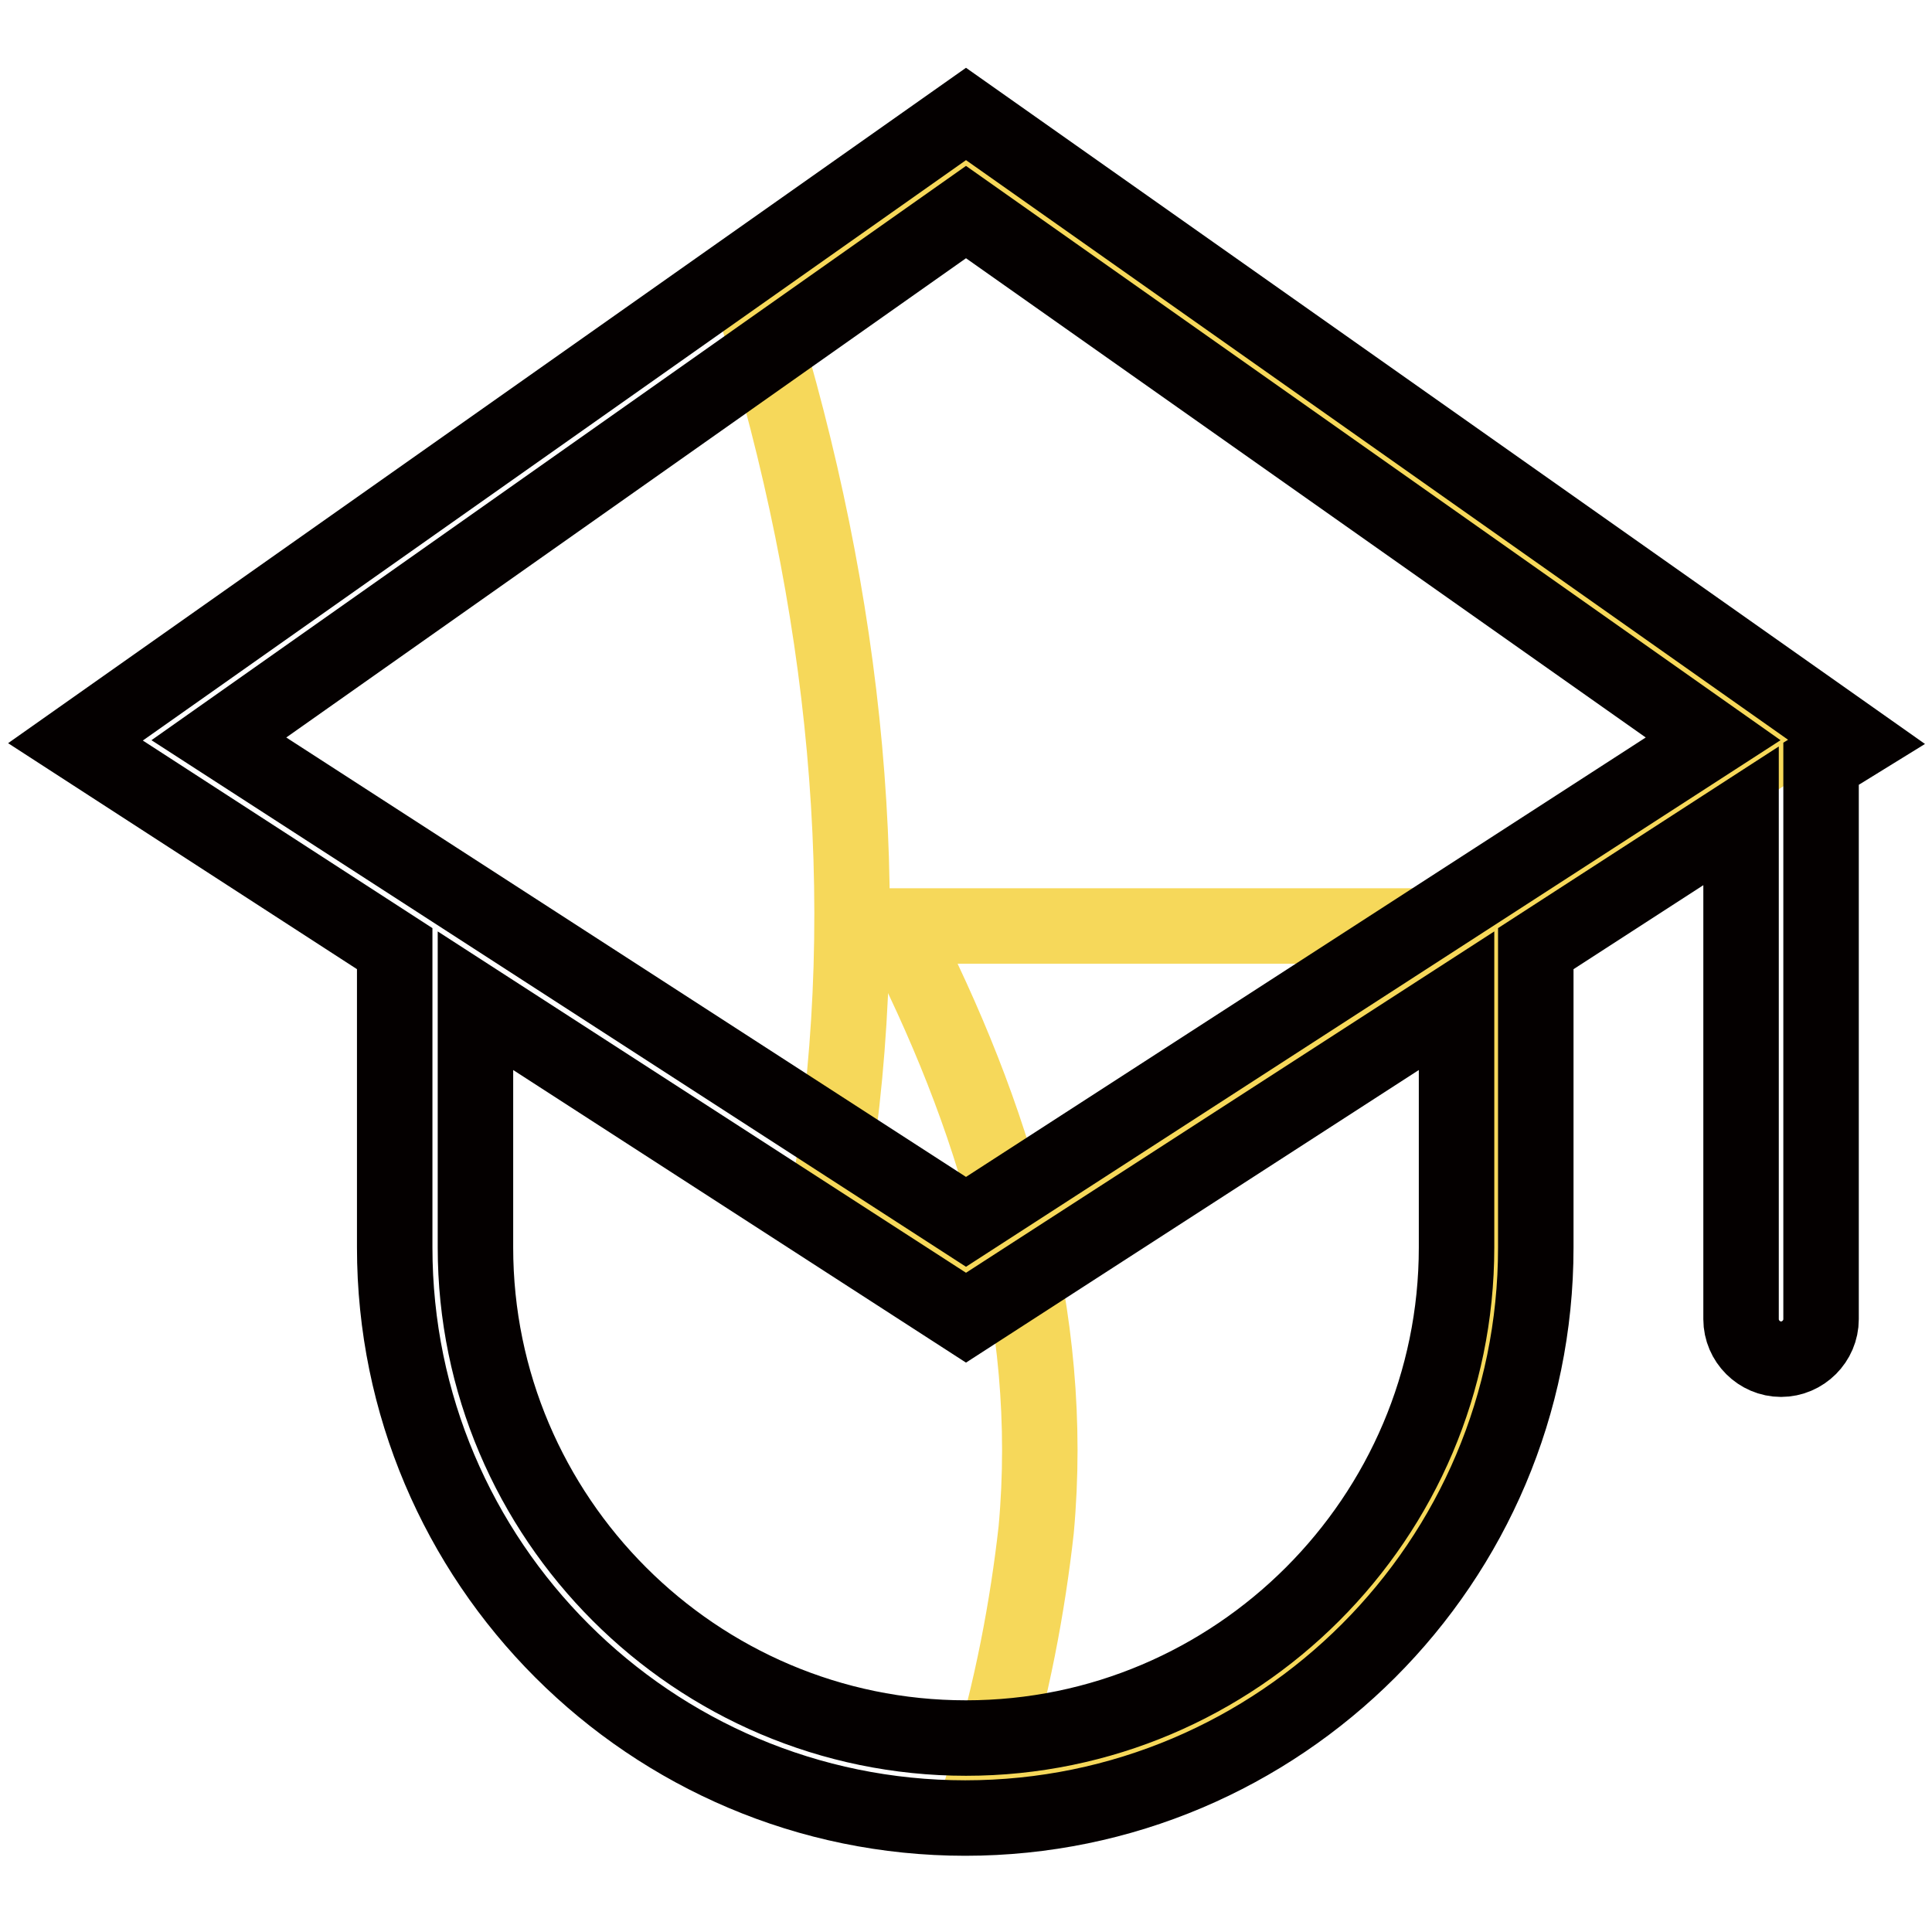
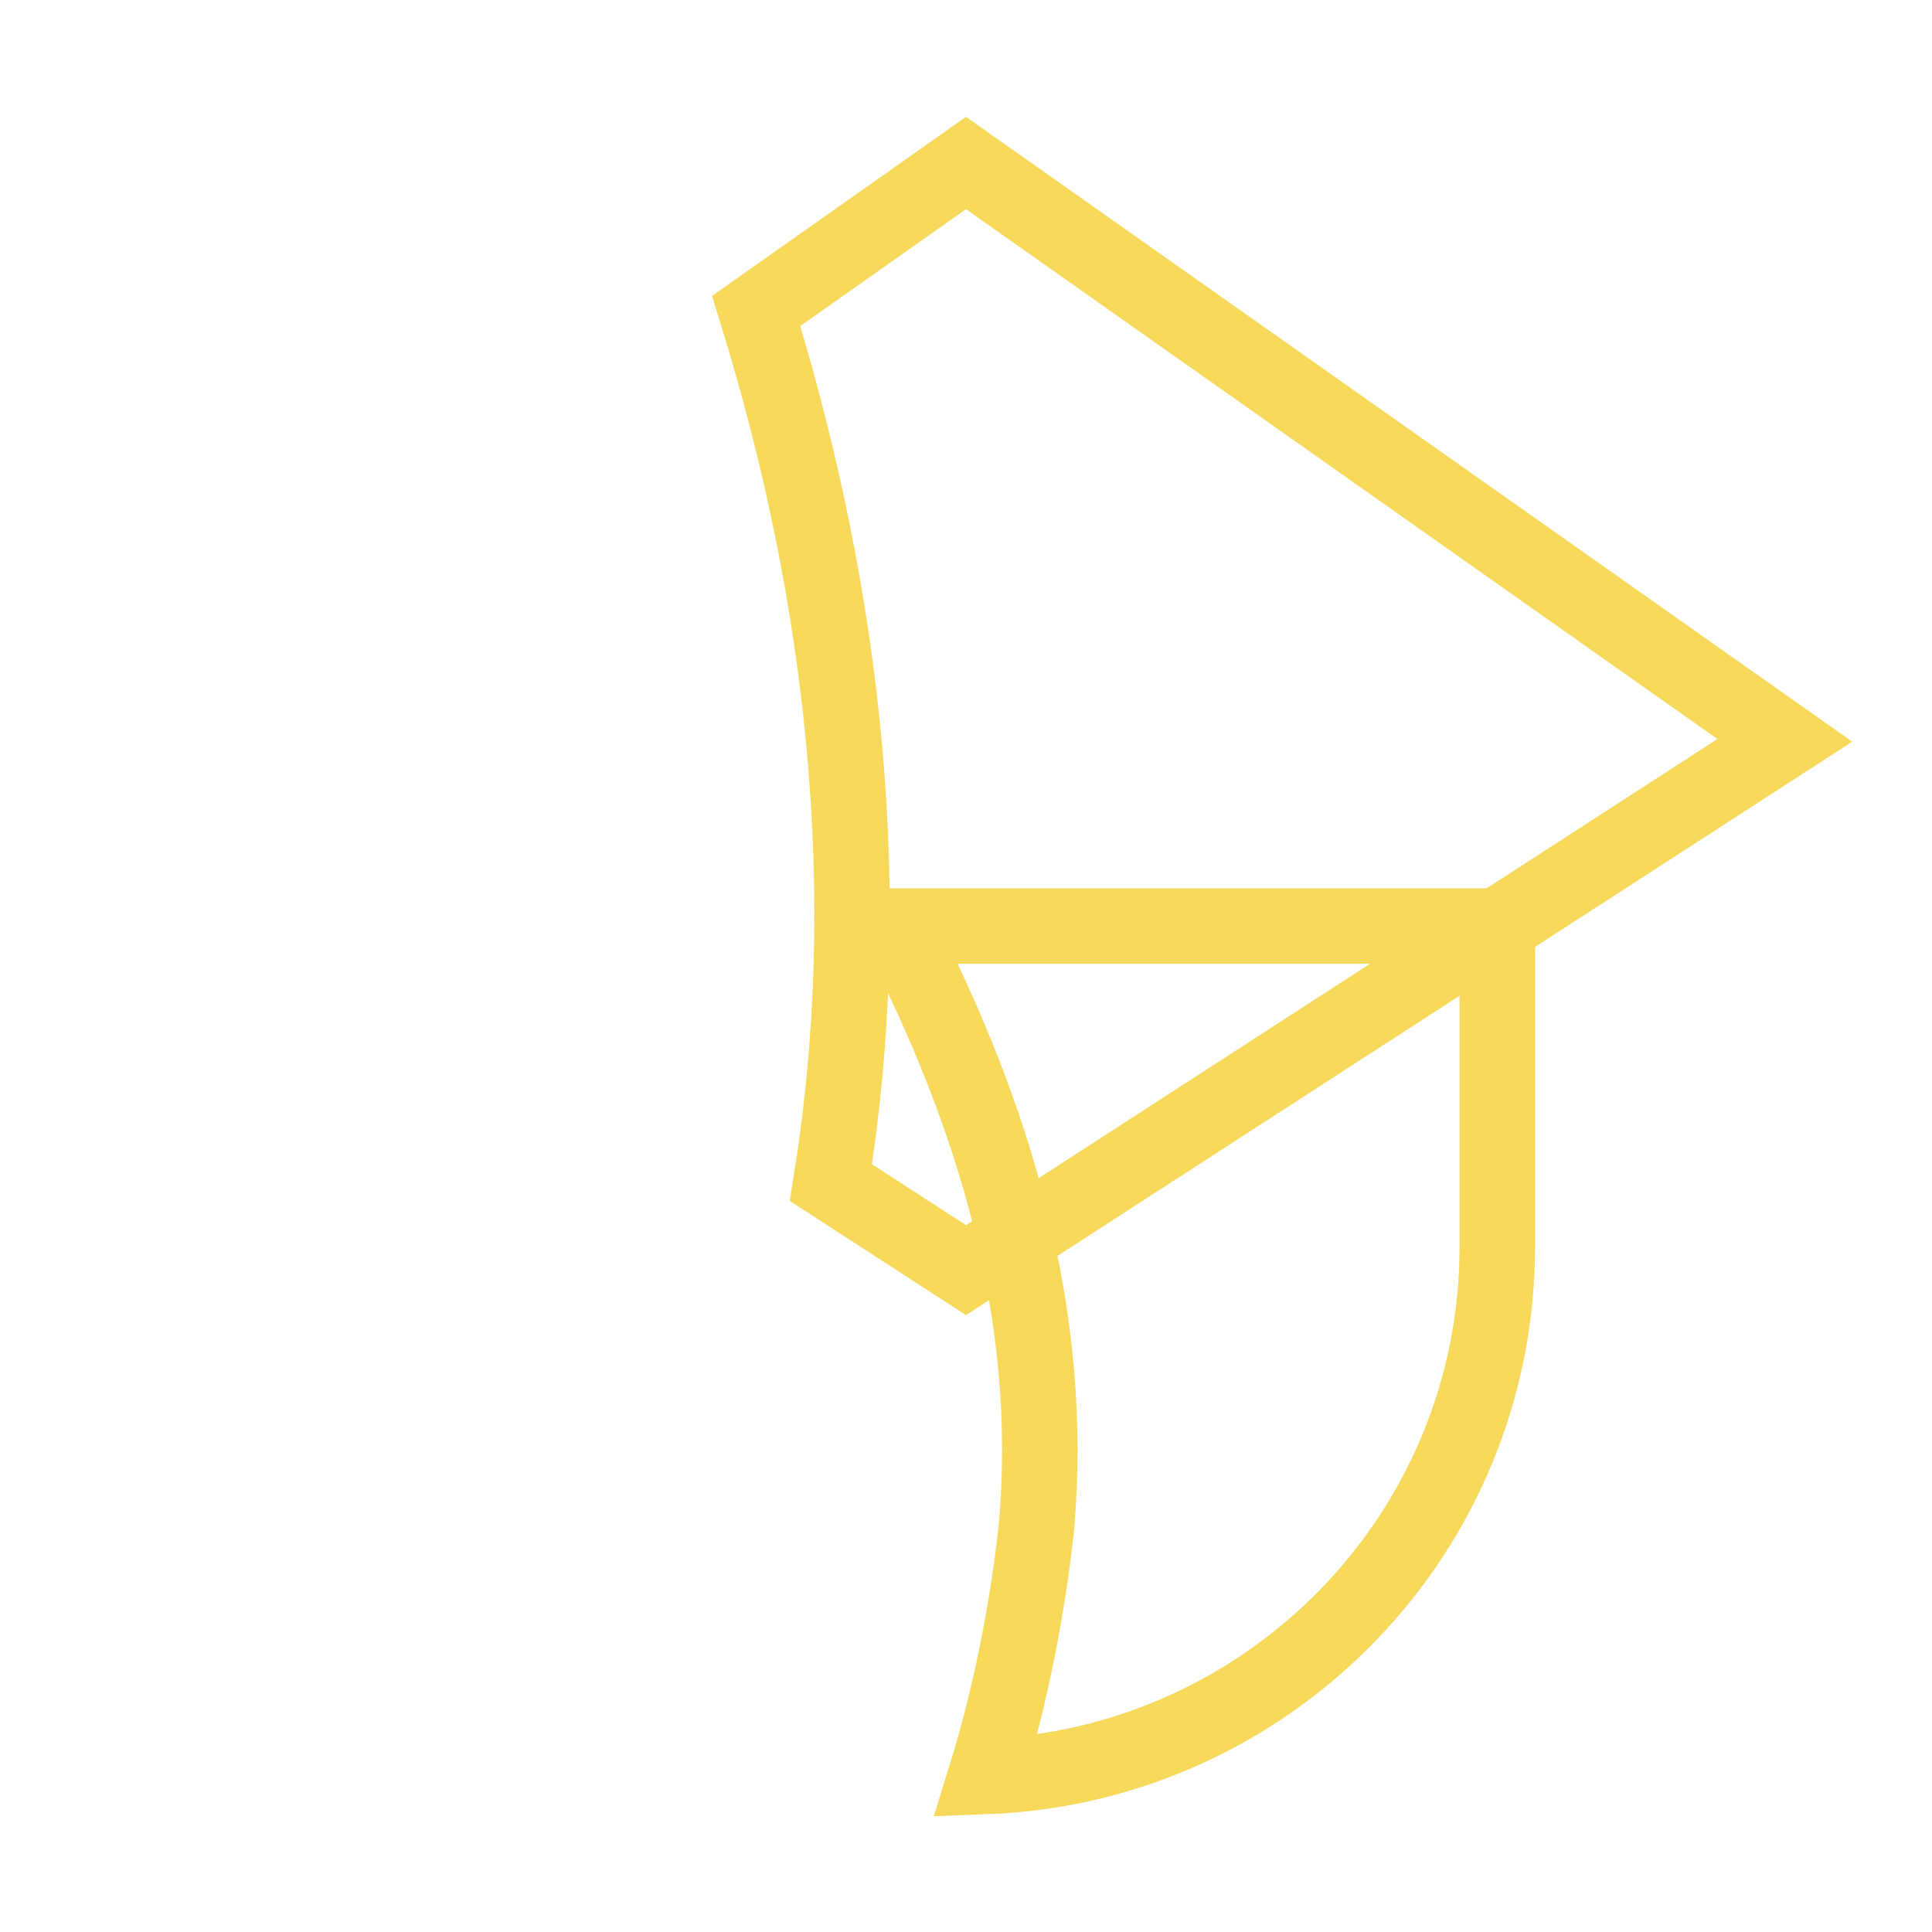
<svg xmlns="http://www.w3.org/2000/svg" version="1.1" x="0px" y="0px" viewBox="0 0 256 256" enable-background="new 0 0 256 256" xml:space="preserve">
  <g>
    <path stroke-width="10" fill-opacity="0" stroke="#f6d85a" d="M236.5,98.1L128,21.6l-27.8,19.6c11.9,38.4,16,77.8,9.9,115.5l17.9,11.6L236.5,98.1L236.5,98.1z" />
    <path stroke-width="10" fill-opacity="0" stroke="#f6d85a" d="M118.9,122.8c12.8,24.9,21,51.5,18.4,79.9c-1.1,9.9-3.2,21.4-6.7,32.7c37.6-1.4,67.8-32.2,67.8-70.2v-42.5 H118.9z" />
-     <path stroke-width="10" fill-opacity="0" stroke="#040000" d="M246,98.3L128,15.1L10,98.3l42.3,27.4v39.6c0,41.7,33.9,75.6,75.6,75.6c41.7,0,75.6-33.9,75.6-75.6v-39.6 l27.2-17.6v66.7c0,2.9,2.4,5.3,5.3,5.3s5.3-2.4,5.3-5.3v-73.6L246,98.3L246,98.3z M193,165.3c0,35.8-29.2,65-65,65 c-35.8,0-65-29.2-65-65v-32.7l65,42l65-42V165.3z M128,161.9l-99-64l99-69.8l99,69.8L128,161.9z" />
  </g>
</svg>